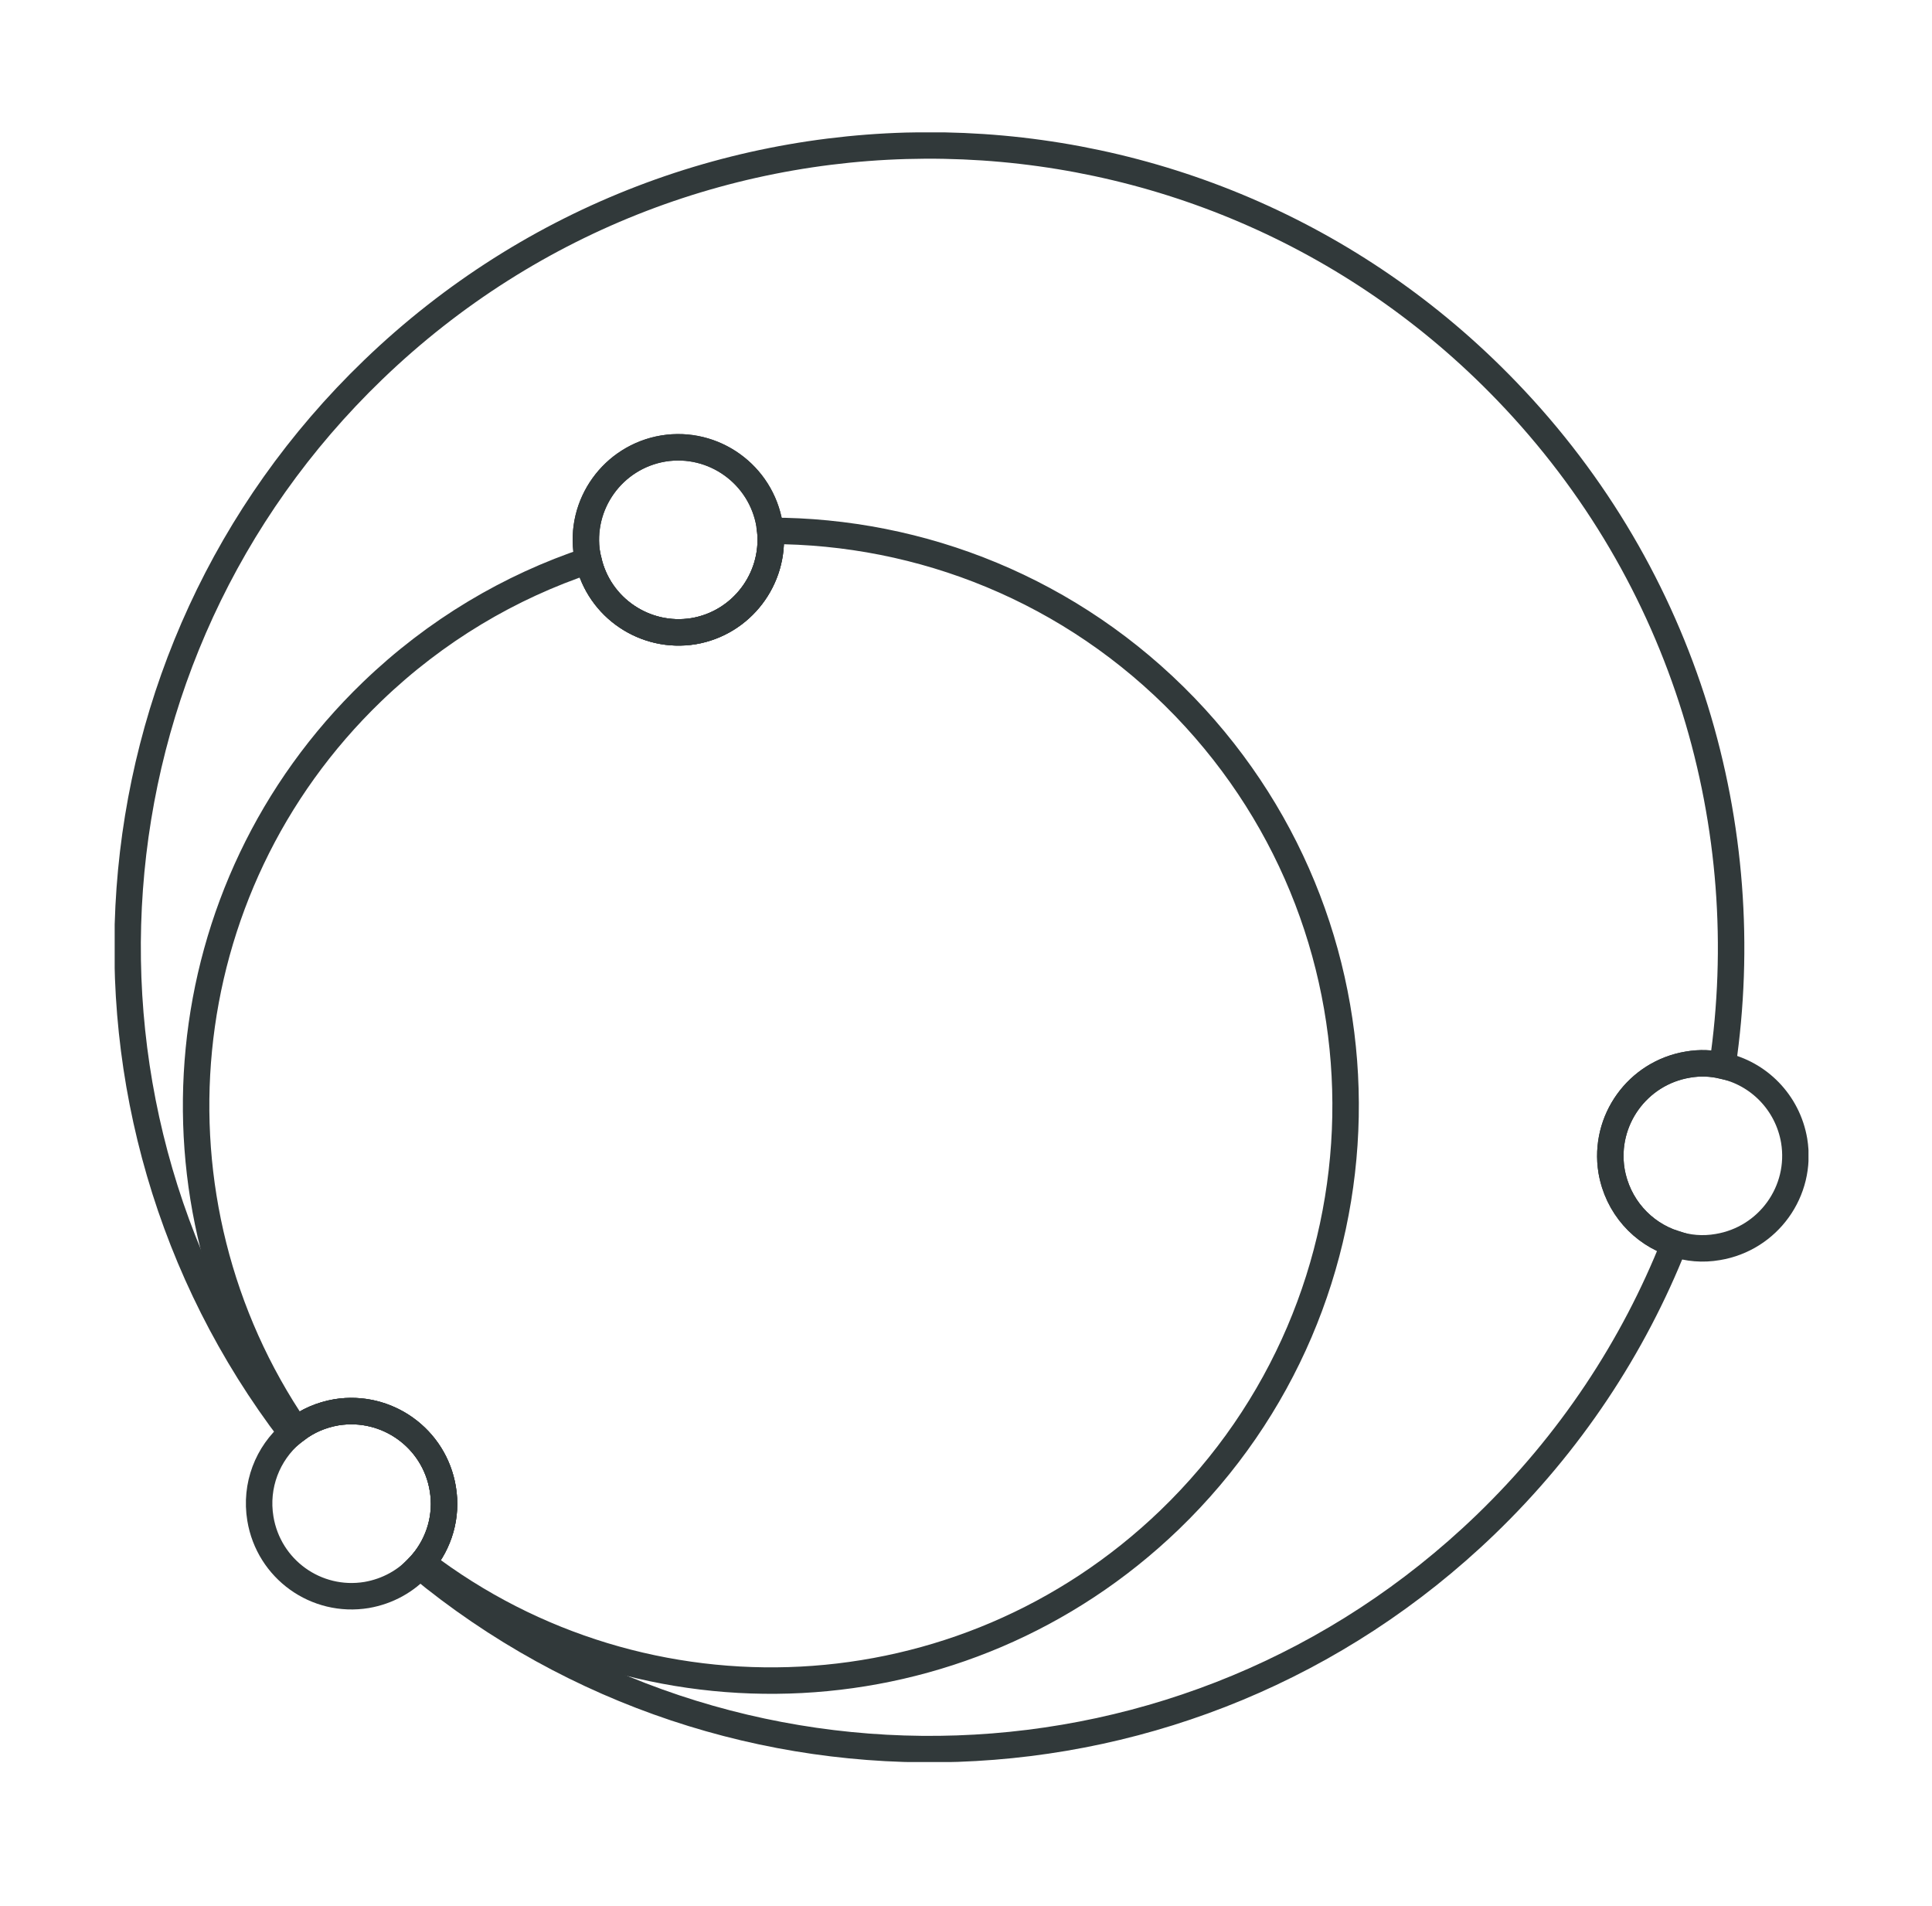
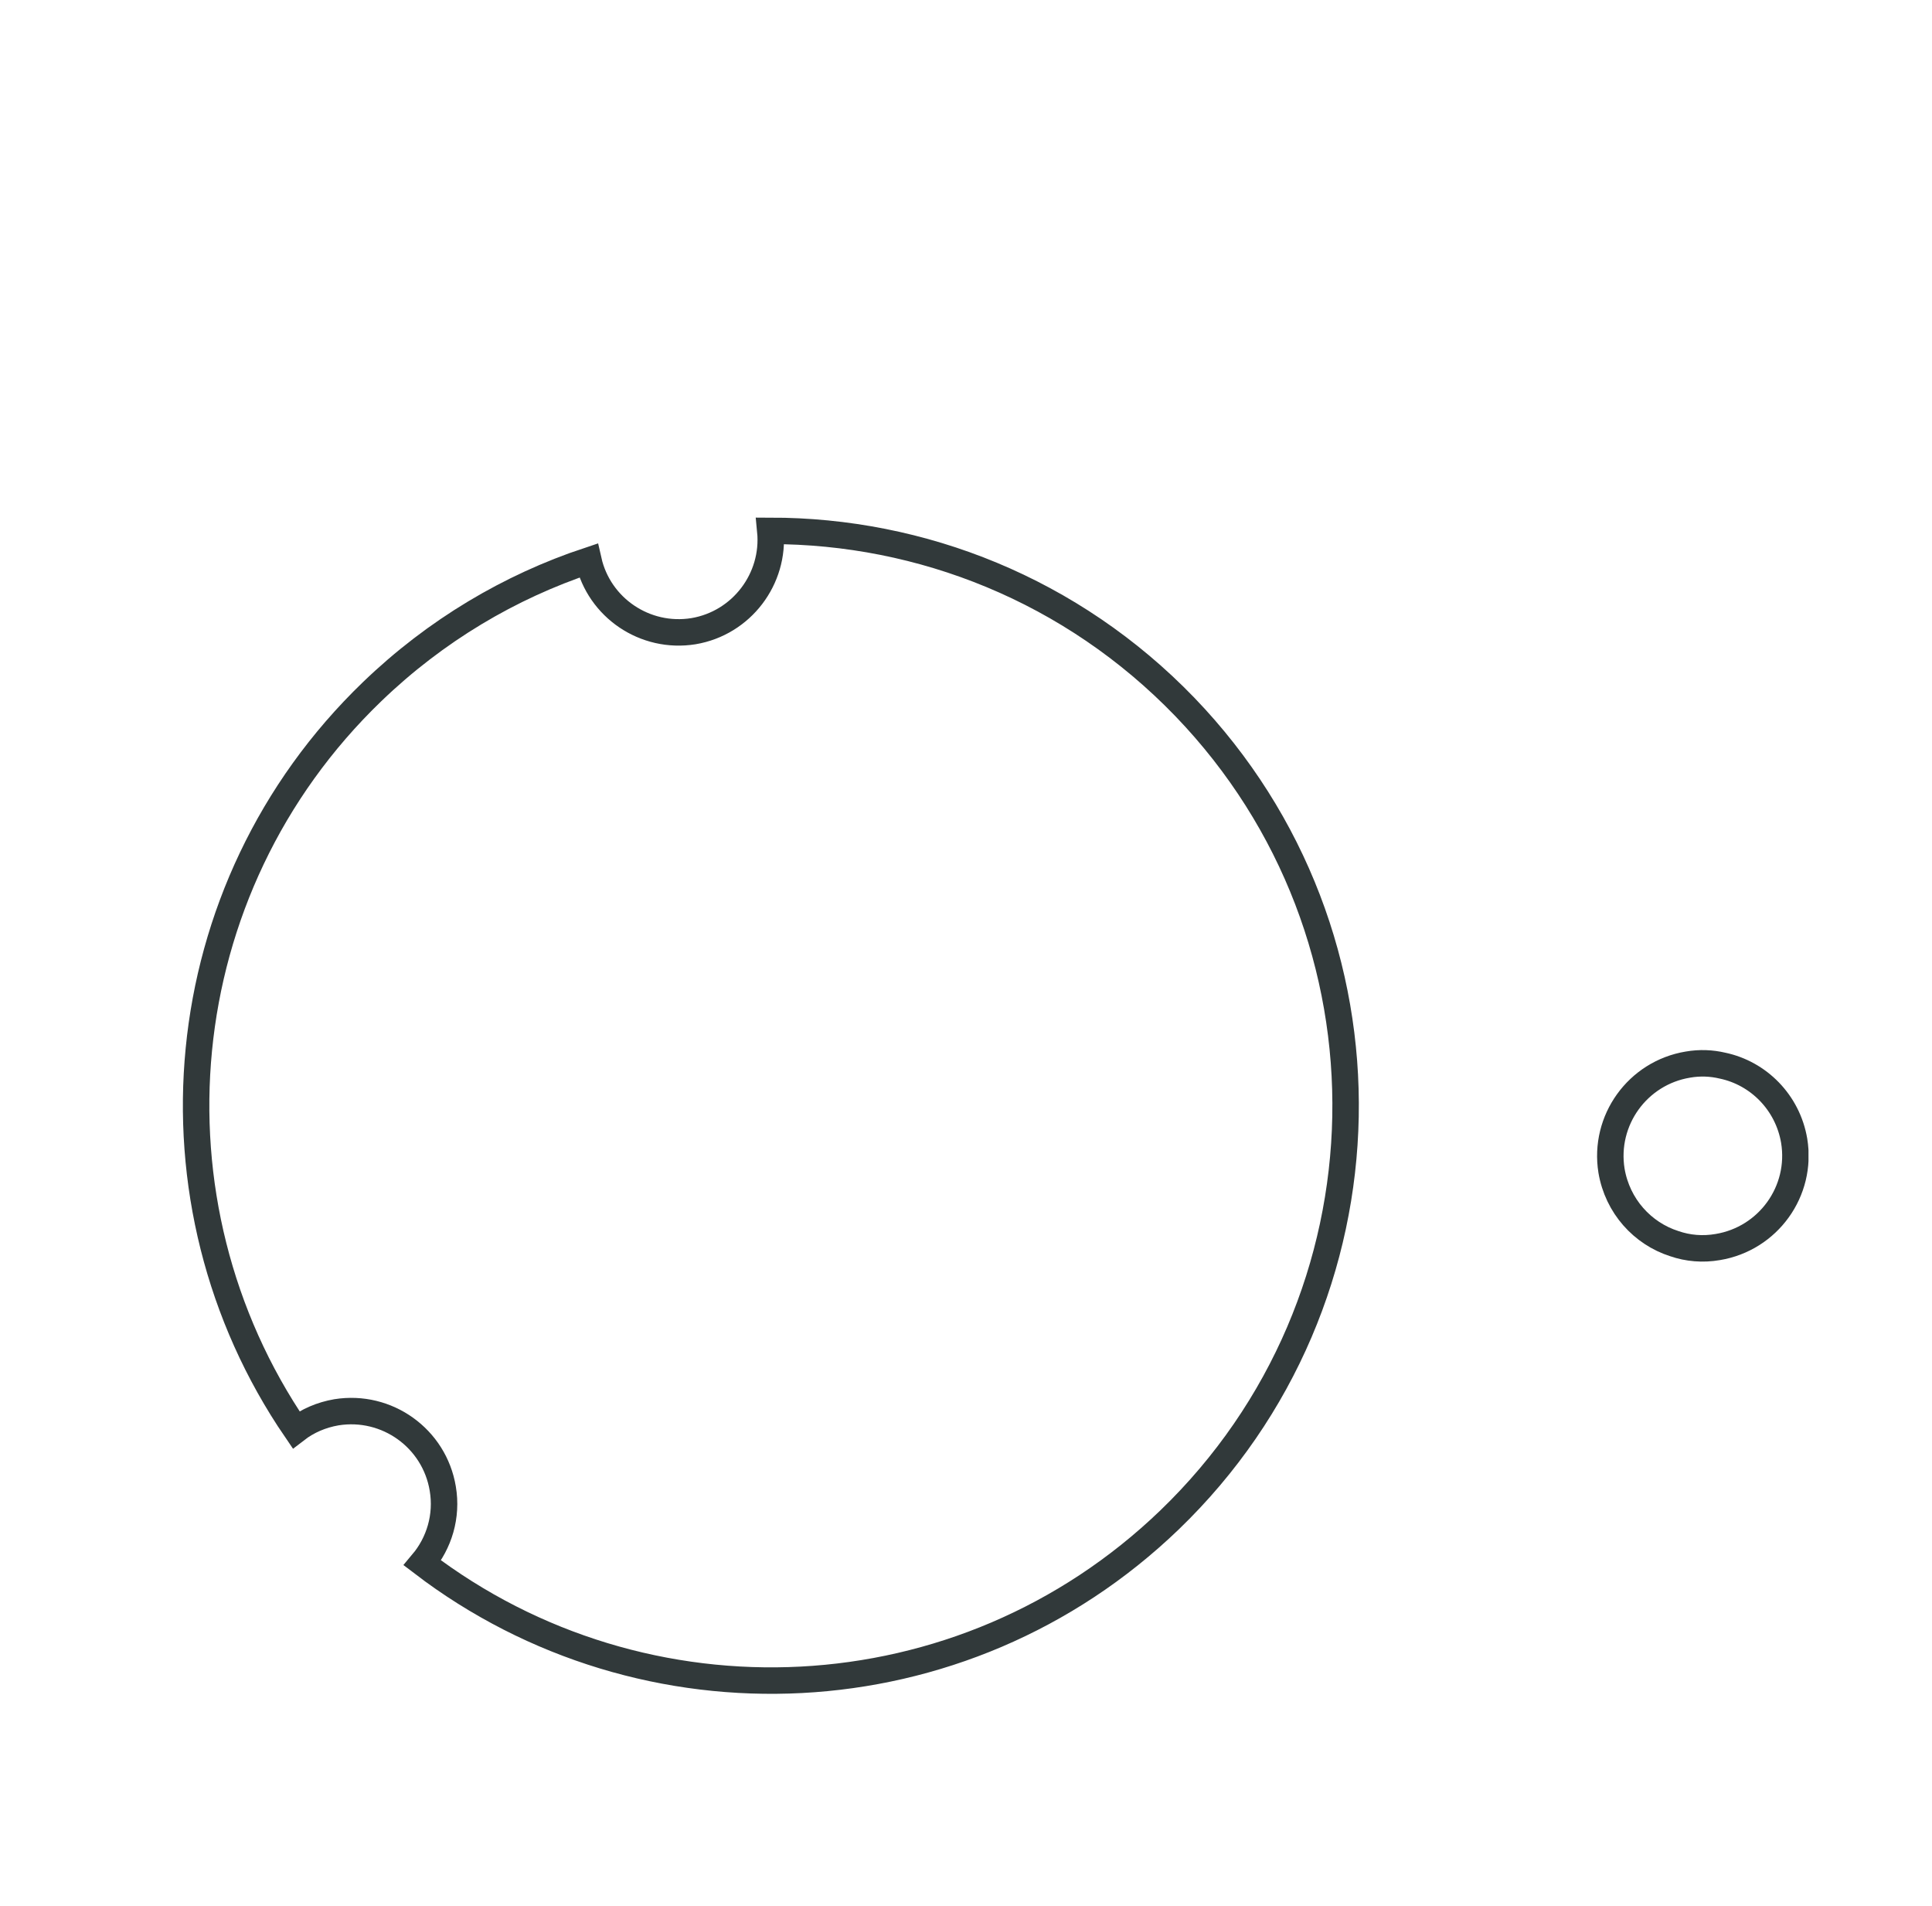
<svg xmlns="http://www.w3.org/2000/svg" width="73" height="72" viewBox="0 0 73 72" fill="none">
  <g clip-path="url(#clip0_10111_1349)">
    <path d="M44.191 57.421C36.353 64.963 24.341 65.446 15.962 59.046C16.592 58.297 16.907 57.283 16.73 56.239C16.415 54.339 14.623 53.049 12.712 53.355C12.141 53.453 11.62 53.679 11.186 54.014C5.308 45.419 6.312 33.593 14.061 26.13C16.464 23.816 19.27 22.162 22.234 21.177C22.637 22.959 24.37 24.141 26.202 23.846C28.023 23.54 29.284 21.866 29.106 20.055C34.807 20.055 40.498 22.28 44.772 26.711C53.092 35.356 52.826 49.101 44.191 57.421Z" stroke="#31393A" stroke-miterlimit="10" />
-     <path d="M56.932 14.777C45.333 2.726 26.152 2.361 14.101 13.97C2.906 24.751 1.793 42.071 11.019 54.142C11.078 54.093 11.127 54.053 11.186 54.014C11.62 53.679 12.141 53.453 12.713 53.355C14.623 53.049 16.415 54.339 16.73 56.239C16.907 57.283 16.592 58.297 15.962 59.045C15.932 59.085 15.893 59.124 15.853 59.164C27.561 68.843 44.919 68.399 56.124 57.608C59.334 54.516 61.717 50.883 63.263 46.984C62.061 46.6 61.116 45.566 60.89 44.227C60.584 42.327 61.874 40.535 63.775 40.22C64.228 40.141 64.671 40.161 65.084 40.259C66.404 31.289 63.716 21.817 56.932 14.777ZM25.069 16.943C26.97 16.638 28.762 17.928 29.077 19.828C29.077 19.907 29.096 19.986 29.106 20.055C29.284 21.866 28.023 23.54 26.202 23.846C24.37 24.141 22.637 22.959 22.234 21.177C22.214 21.108 22.194 21.029 22.184 20.961C21.869 19.06 23.159 17.259 25.069 16.943Z" stroke="#31393A" stroke-miterlimit="10" />
-     <path d="M15.962 59.046C15.962 59.046 15.893 59.124 15.854 59.164C15.351 59.725 14.652 60.119 13.855 60.257C11.945 60.572 10.153 59.282 9.838 57.372C9.631 56.121 10.113 54.91 11.019 54.142C11.078 54.093 11.127 54.054 11.186 54.014C11.62 53.679 12.142 53.453 12.713 53.355C14.623 53.049 16.415 54.339 16.73 56.239C16.907 57.283 16.592 58.297 15.962 59.046Z" stroke="#31393A" stroke-miterlimit="10" />
-     <path d="M26.202 23.846C24.37 24.141 22.637 22.959 22.234 21.177C22.214 21.108 22.194 21.029 22.185 20.961C21.869 19.06 23.159 17.259 25.07 16.943C26.97 16.638 28.762 17.928 29.077 19.828C29.077 19.907 29.097 19.986 29.106 20.055C29.284 21.866 28.023 23.54 26.202 23.846Z" stroke="#31393A" stroke-miterlimit="10" />
    <path d="M64.907 47.112C64.336 47.211 63.775 47.161 63.263 46.984C62.062 46.6 61.116 45.566 60.89 44.227C60.585 42.327 61.874 40.535 63.775 40.22C64.228 40.141 64.671 40.161 65.084 40.259C66.443 40.545 67.546 41.647 67.792 43.095C68.107 45.005 66.808 46.797 64.907 47.112Z" stroke="#31393A" stroke-miterlimit="10" />
  </g>
  <defs>
    <clipPath id="clip0_10111_1349">
      <rect width="64" height="61.568" fill="white" transform="translate(4.333 5)" />
    </clipPath>
  </defs>
</svg>